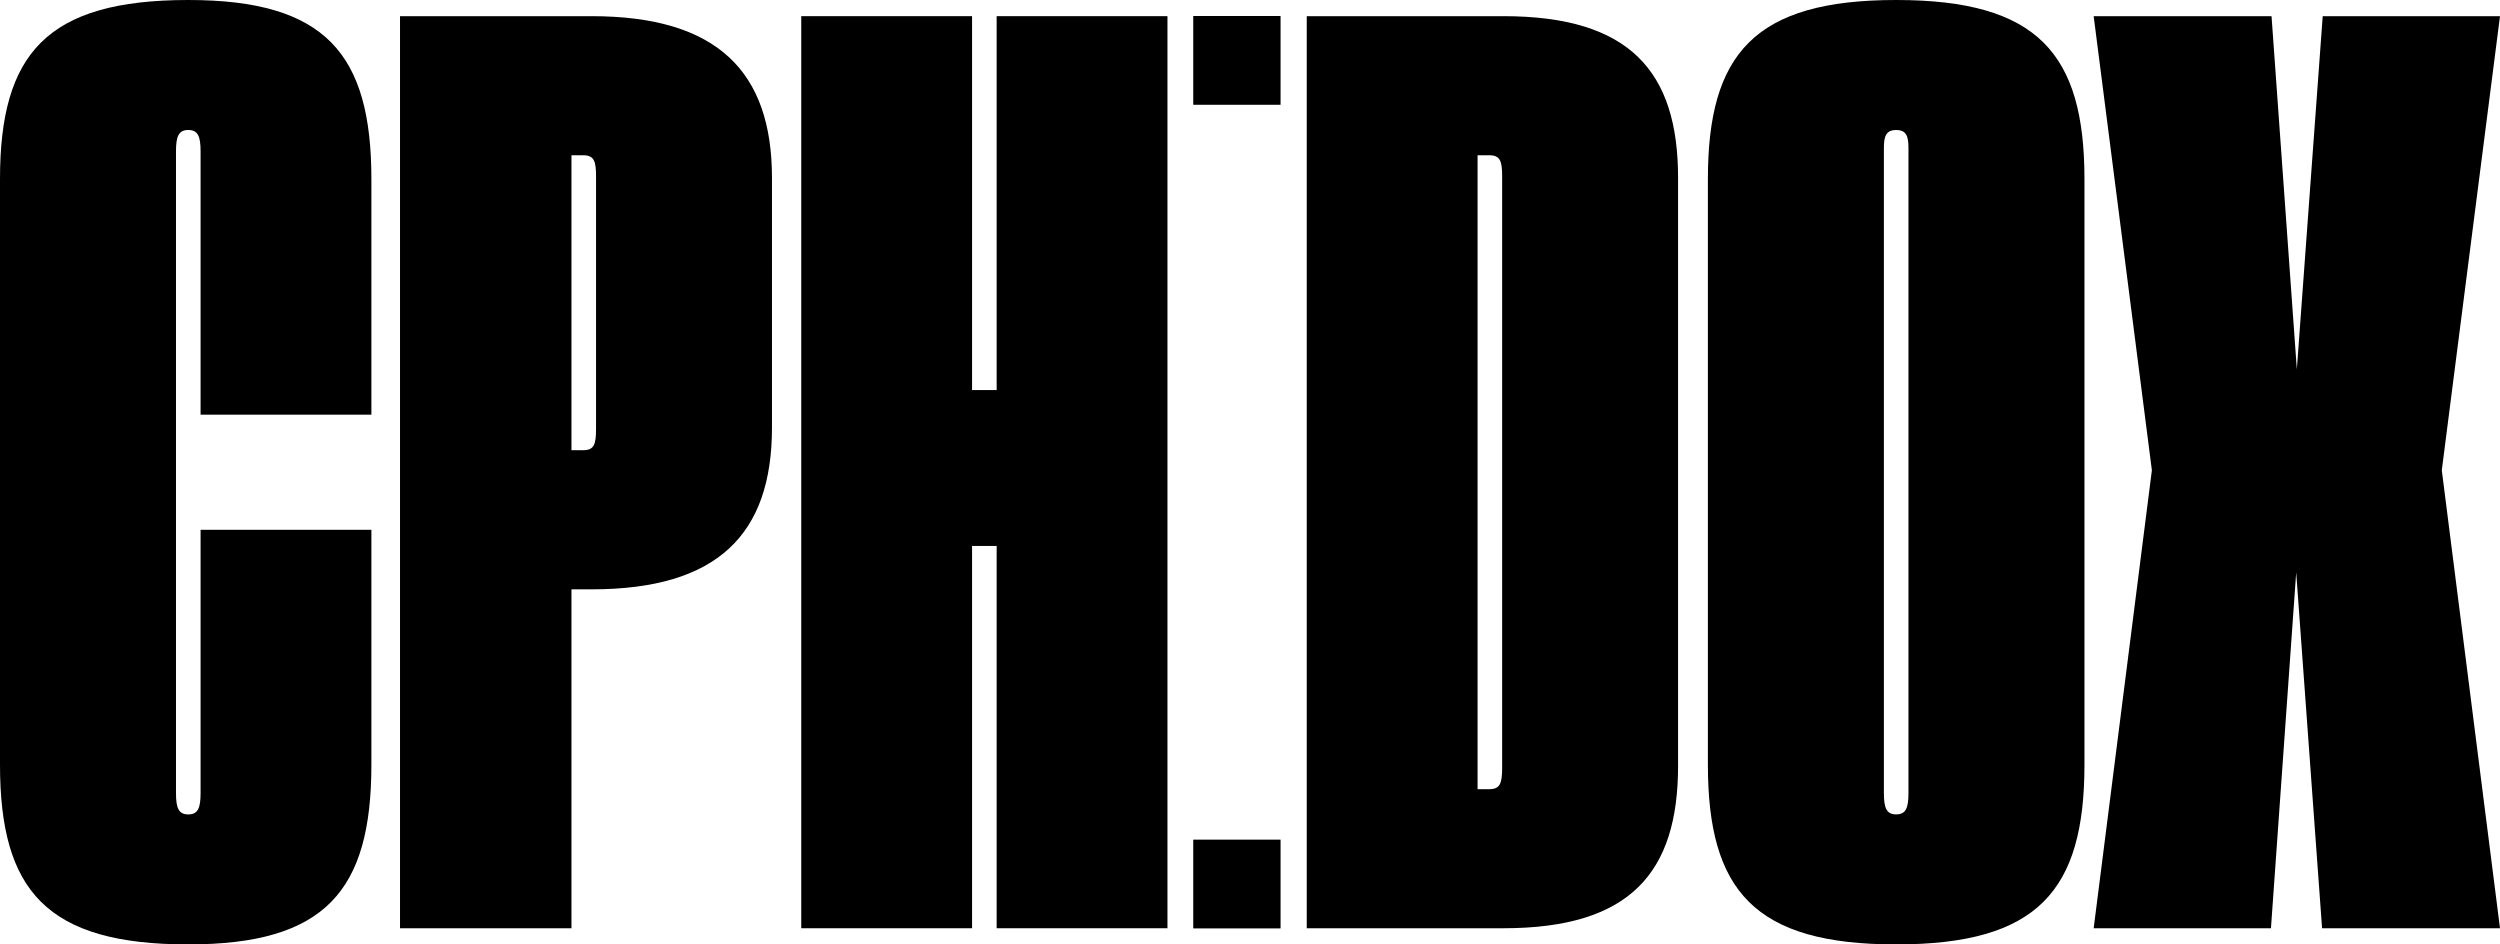
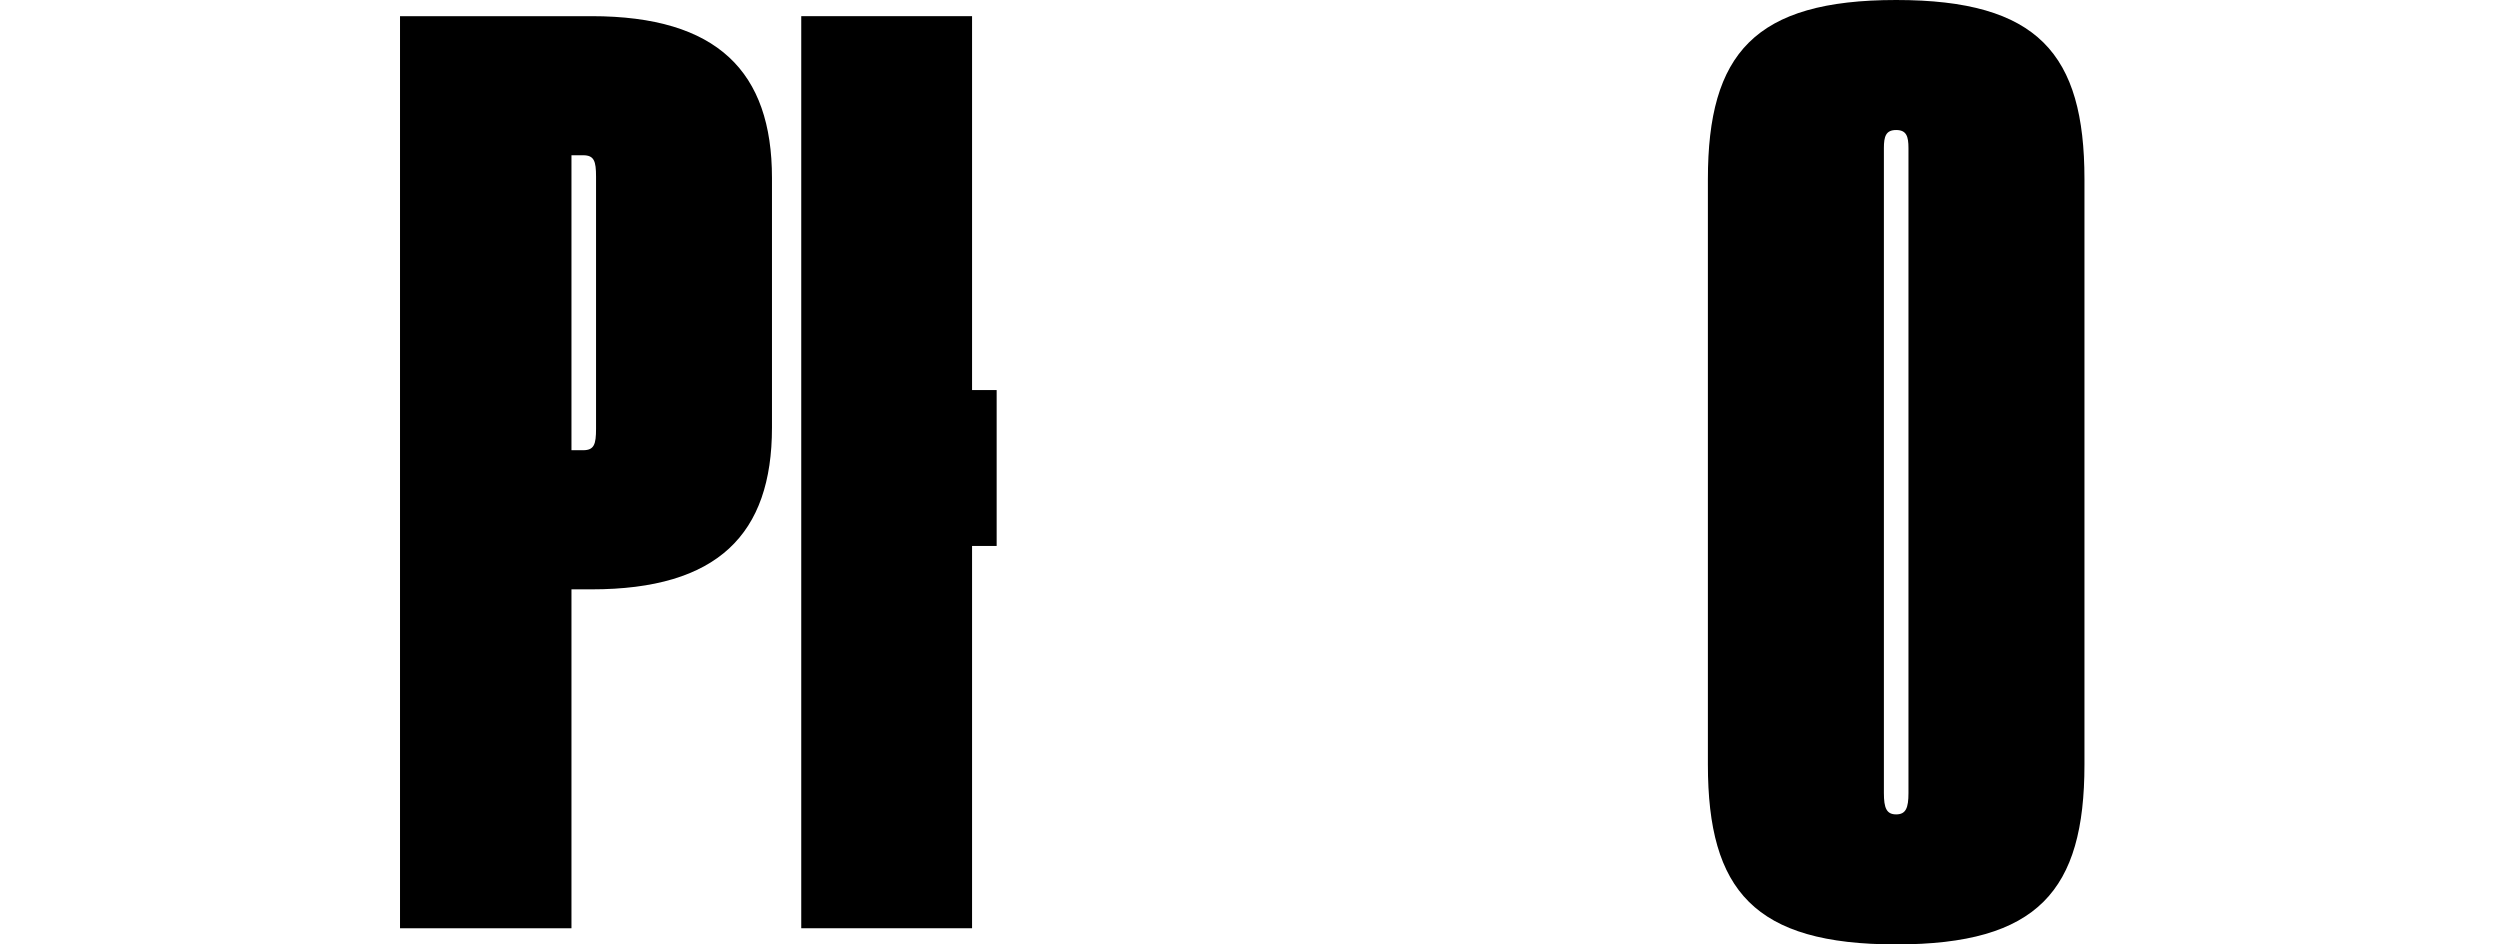
<svg xmlns="http://www.w3.org/2000/svg" version="1.1" id="Layer_1" x="0px" y="0px" viewBox="0 0 1718 649" style="enable-background:new 0 0 1718 649;" xml:space="preserve">
-   <path d="M129.39,649c94.26,0,125.83-36.89,125.83-123.58V364.06H137.84V545c0,10.23-1.78,14.67-8.45,14.67s-8.45-4.44-8.45-14.67 V104c0-10.23,1.78-14.67,8.45-14.67s8.45,4.44,8.45,14.67v180.94h117.38V123.13C255.22,36.9,223.65,0,129.39,0C32,0,0,36.9,0,123.13 v402.29C0,612.11,32,649,129.39,649z" />
  <path d="M274.89,637.89h117.82V405h13.79c86.7,0,124-37.79,124-111.13V122.24c0-72.9-37.35-111.13-124-111.13H274.89V637.89z M392.71,309.39v-202.7h8c7.56,0,8.89,4,8.89,14.66v173.37c0,10.67-1.33,14.67-8.89,14.67H392.71z" />
-   <path d="M550.62,637.89H668V375.18h16.9v262.71h117.38V11.11H684.9v256.94H668V11.11H550.62V637.89z" />
-   <path d="M898,637.89h135.17c87.15,0,120-38.23,120-111.58V122.24c0-72.9-32.9-111.13-120-111.13H898V637.89z M1015.39,542.32V106.69 h8c7.56,0,8.89,4,8.89,14.66V527.2c0,11.11-1.33,15.12-8.89,15.12H1015.39z" />
+   <path d="M550.62,637.89H668V375.18h16.9v262.71V11.11H684.9v256.94H668V11.11H550.62V637.89z" />
  <path d="M1303.05,649c97.38,0,129.39-36.89,129.39-123.58V123.13c0-86.23-32-123.13-129.39-123.13s-129.39,36.9-129.39,123.13 v402.29C1173.66,612.11,1205.68,649,1303.05,649z M1303.05,559.65c-6.67,0-8.44-4.44-8.44-14.67V101.8 c0-8,1.33-12.45,8.44-12.45s8.45,4.44,8.45,12.45V545C1311.5,555.21,1309.72,559.65,1303.05,559.65z" />
-   <path d="M1438.77,637.89h121.83l17.34-244.49l17.79,244.49H1718l-40-314.72l40-312.06h-121.83l-17.78,242.71L1561,11.11h-122.23 l40,312.06L1438.77,637.89z" />
-   <rect x="820" y="11" width="60" height="61" />
-   <rect x="820" y="577" width="60" height="61" />
</svg>